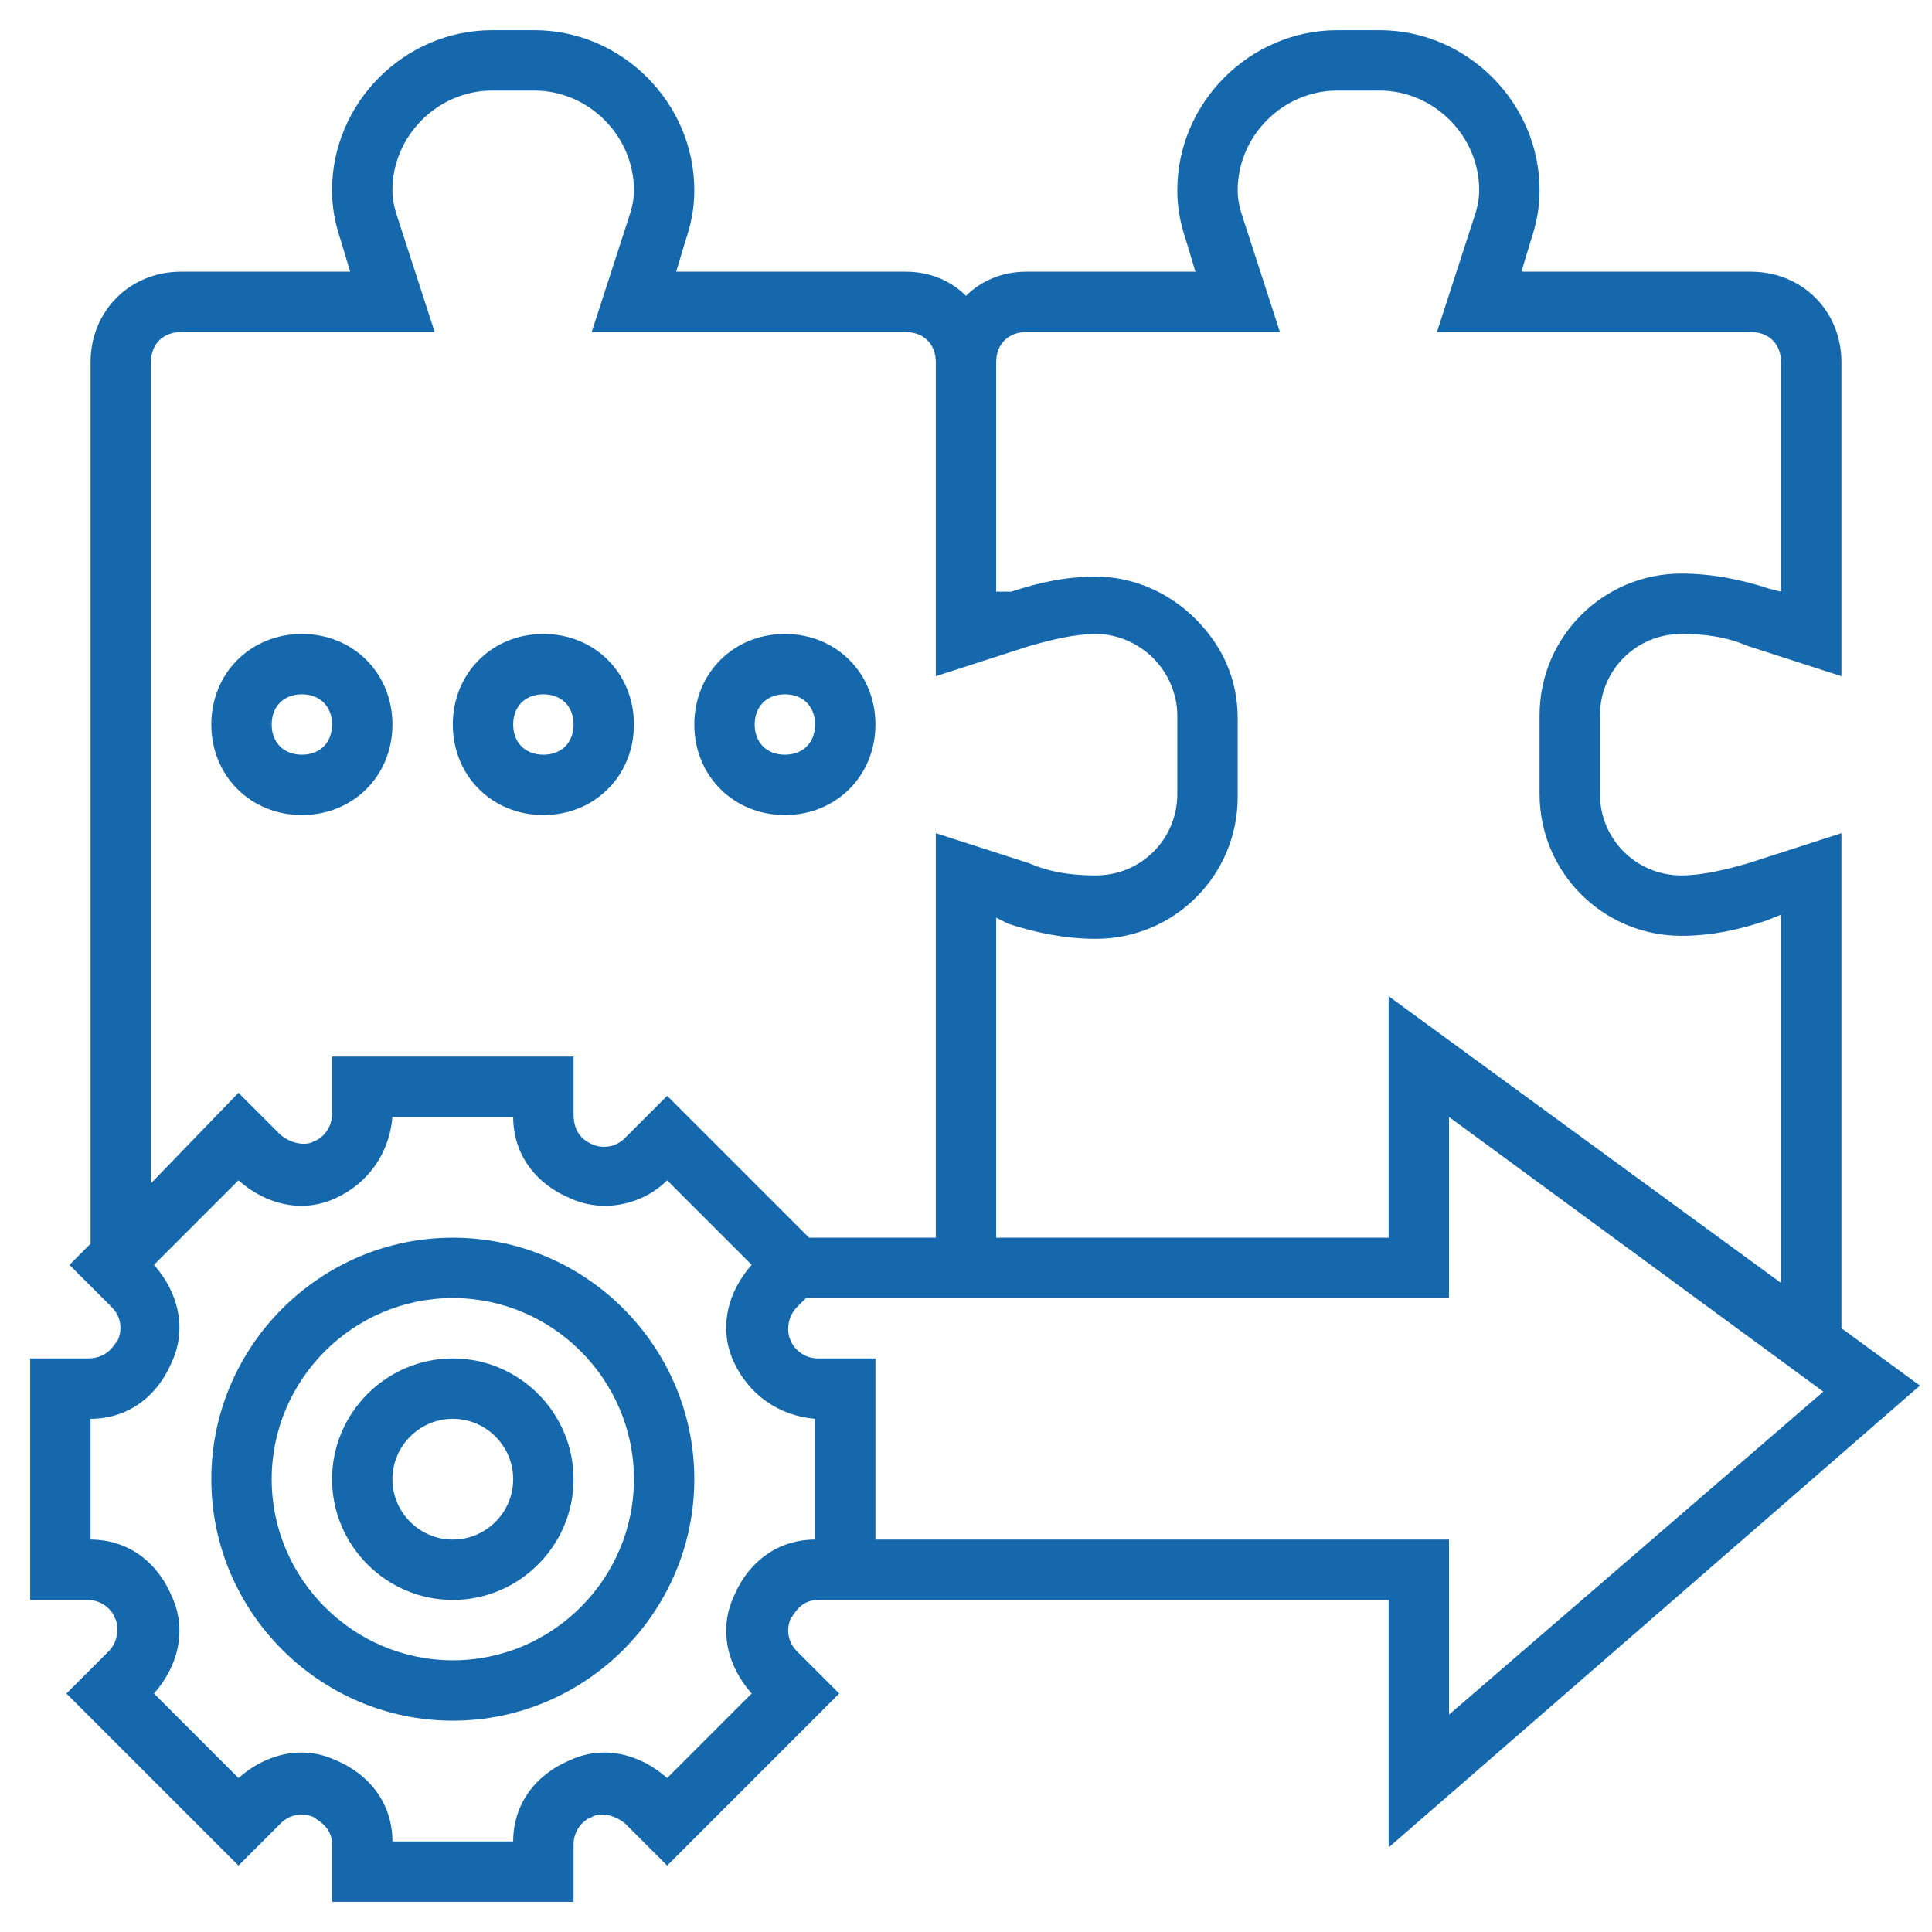
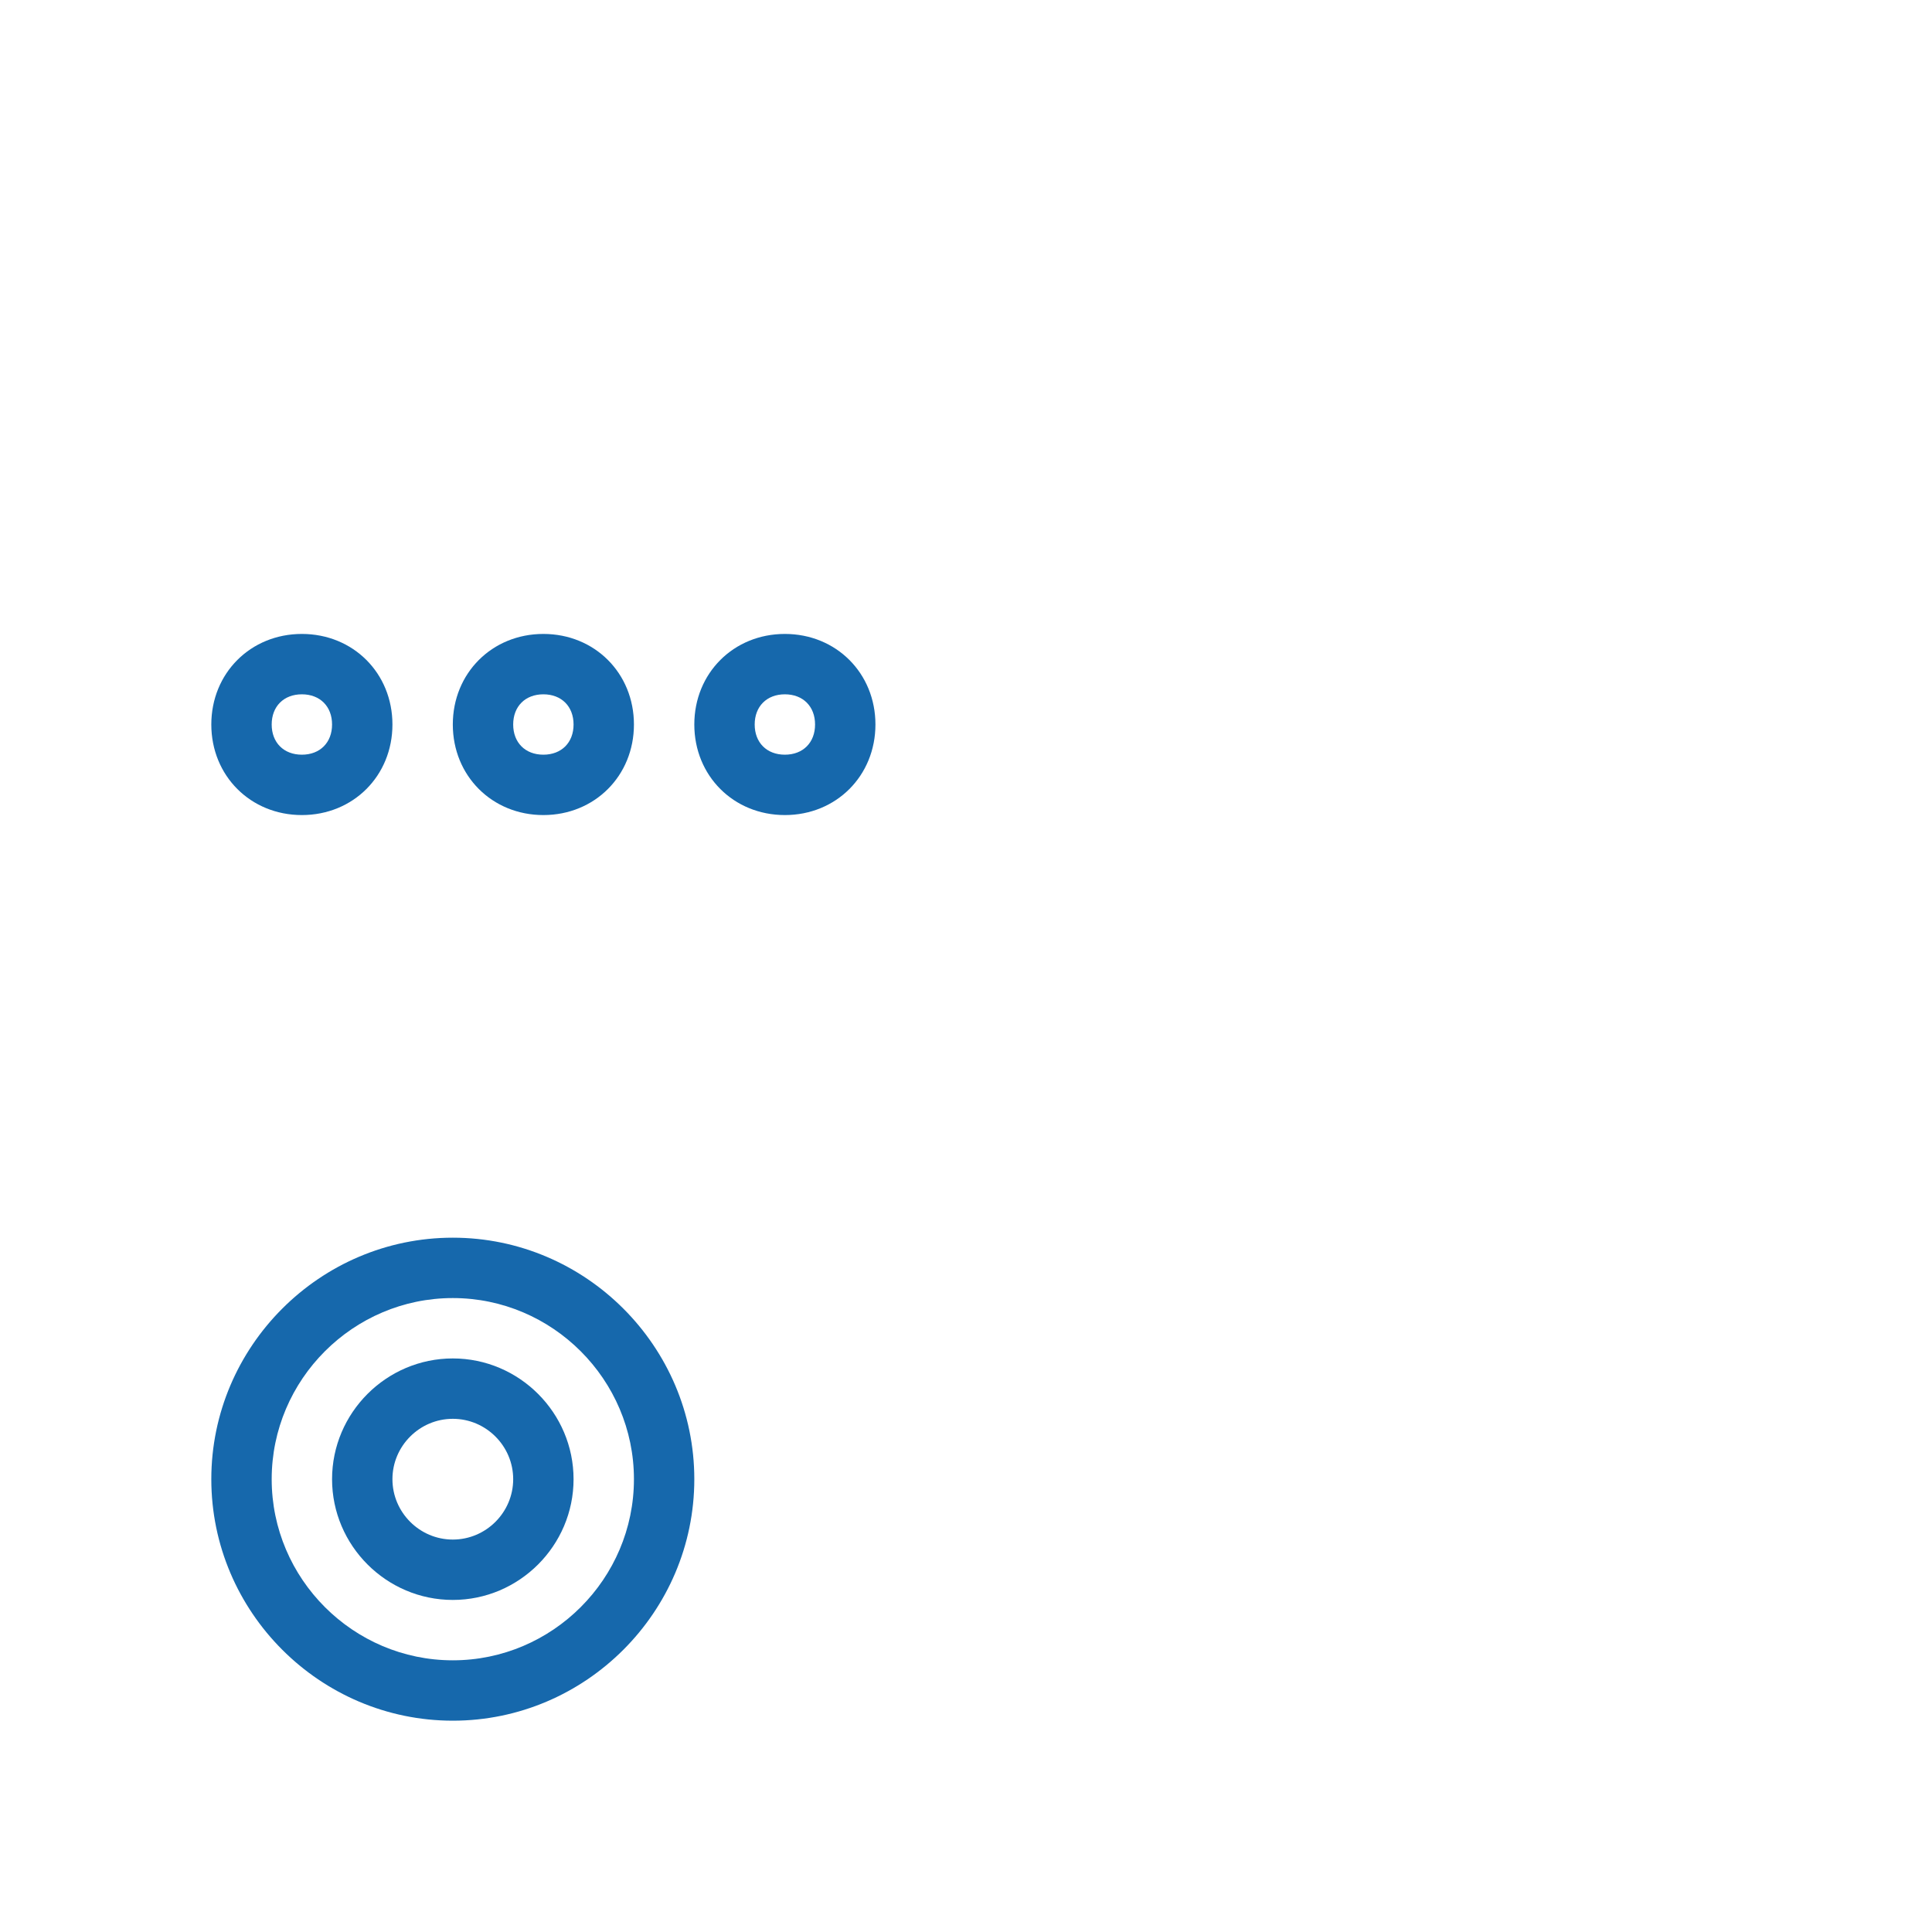
<svg xmlns="http://www.w3.org/2000/svg" version="1.1" id="Layer_1" x="0px" y="0px" viewBox="0 0 64 64" style="enable-background:new 0 0 64 64;" xml:space="preserve">
  <style type="text/css">
	.st0{fill:#1668AC;}
</style>
  <g id="surface1">
    <path class="st0" d="M15,45c-2.2,0-4,1.8-4,4s1.8,4,4,4s4-1.8,4-4S17.2,45,15,45z M15,51c-1.1,0-2-0.9-2-2s0.9-2,2-2s2,0.9,2,2   S16.1,51,15,51z" />
    <path class="st0" d="M15,41c-4.4,0-8,3.6-8,8s3.6,8,8,8s8-3.6,8-8S19.4,41,15,41z M15,55c-3.3,0-6-2.7-6-6s2.7-6,6-6s6,2.7,6,6   S18.3,55,15,55z" />
-     <path class="st0" d="M63.6,45.9L61,44V27.6l-3.1,1c-0.7,0.2-1.5,0.4-2.2,0.4c-1.5,0-2.7-1.2-2.7-2.7v-2.6c0-1.5,1.2-2.7,2.7-2.7   c0.8,0,1.5,0.1,2.2,0.4l3.1,1V12c0-1.7-1.3-3-3-3h-7.6l0.3-1C50.9,7.4,51,6.9,51,6.3C51,3.4,48.6,1,45.7,1h-1.4   C41.4,1,39,3.4,39,6.3c0,0.6,0.1,1.1,0.3,1.7l0.3,1H34c-0.8,0-1.5,0.3-2,0.8C31.5,9.3,30.8,9,30,9h-7.6l0.3-1   C22.9,7.4,23,6.9,23,6.3C23,3.4,20.6,1,17.7,1h-1.4C13.4,1,11,3.4,11,6.3c0,0.6,0.1,1.1,0.3,1.7l0.3,1H6c-1.7,0-3,1.3-3,3v29.2   l-0.7,0.7l1.4,1.4c0.4,0.4,0.3,0.9,0.2,1.1C3.8,44.5,3.6,45,2.9,45H1v8h1.9c0.6,0,0.9,0.5,0.9,0.6c0.1,0.1,0.2,0.7-0.2,1.1   l-1.4,1.4l5.7,5.7l1.4-1.4c0.4-0.4,0.9-0.3,1.1-0.2c0.1,0.1,0.6,0.3,0.6,0.9V63h8v-1.9c0-0.6,0.5-0.9,0.6-0.9   c0.1-0.1,0.6-0.2,1.1,0.2l1.4,1.4l5.7-5.7l-1.4-1.4c-0.4-0.4-0.3-0.9-0.2-1.1c0.1-0.1,0.3-0.6,0.9-0.6H46v8.2L63.6,45.9z M34,11   h8.4l-1.2-3.7C41.1,7,41,6.7,41,6.3C41,4.5,42.5,3,44.3,3h1.4C47.5,3,49,4.5,49,6.3c0,0.4-0.1,0.7-0.2,1L47.6,11H58   c0.6,0,1,0.4,1,1v7.6l-0.4-0.1c-0.9-0.3-1.9-0.5-2.9-0.5c-2.6,0-4.7,2.1-4.7,4.7v2.6c0,2.6,2.1,4.7,4.7,4.7c1,0,1.9-0.2,2.8-0.5   l0.5-0.2v12.2L46,33v8H33V30.4l0.4,0.2c0.9,0.3,1.9,0.5,2.9,0.5c2.6,0,4.7-2.1,4.7-4.7v-2.6c0-1.3-0.5-2.4-1.4-3.3   c-0.9-0.9-2.1-1.4-3.3-1.4c0,0,0,0,0,0c-1,0-1.9,0.2-2.8,0.5L33,19.6V12C33,11.4,33.4,11,34,11z M5,12c0-0.6,0.4-1,1-1h8.4   l-1.2-3.7C13.1,7,13,6.7,13,6.3C13,4.5,14.5,3,16.3,3h1.4C19.5,3,21,4.5,21,6.3c0,0.4-0.1,0.7-0.2,1L19.6,11H30c0.6,0,1,0.4,1,1   v10.4l3.1-1c0.7-0.2,1.5-0.4,2.2-0.4h0c0.7,0,1.4,0.3,1.9,0.8c0.5,0.5,0.8,1.2,0.8,1.9v2.6c0,1.5-1.2,2.7-2.7,2.7   c-0.8,0-1.5-0.1-2.2-0.4l-3.1-1V41h-4.2l-4.7-4.7l-1.4,1.4c-0.4,0.4-0.9,0.3-1.1,0.2S19,37.6,19,36.9V35h-8v1.9   c0,0.6-0.5,0.9-0.6,0.9c-0.1,0.1-0.6,0.2-1.1-0.2l-1.4-1.4L5,39.2V12z M27,51c-1.2,0-2.2,0.7-2.7,1.9c-0.5,1.1-0.2,2.3,0.6,3.2   l-2.8,2.8c-0.9-0.8-2.1-1.1-3.2-0.6C17.7,58.8,17,59.8,17,61h-4c0-1.2-0.7-2.2-1.9-2.7c-1.1-0.5-2.3-0.2-3.2,0.6l-2.8-2.8   c0.8-0.9,1.1-2.1,0.6-3.2C5.2,51.7,4.2,51,3,51v-4c1.2,0,2.2-0.7,2.7-1.9c0.5-1.1,0.2-2.3-0.6-3.2l2.8-2.8c0.9,0.8,2.1,1.1,3.2,0.6   c1.1-0.5,1.8-1.5,1.9-2.7h4c0,1.2,0.7,2.2,1.9,2.7c1.1,0.5,2.4,0.2,3.2-0.6l2.8,2.8c-0.8,0.9-1.1,2.1-0.6,3.2   c0.5,1.1,1.5,1.8,2.7,1.9V51z M29,51v-6h-1.9c-0.6,0-0.9-0.5-0.9-0.6c-0.1-0.1-0.2-0.7,0.2-1.1l0.3-0.3H48v-6l12.4,9.1L48,56.8V51   H29z" />
    <path class="st0" d="M13,24c0-1.7-1.3-3-3-3s-3,1.3-3,3s1.3,3,3,3S13,25.7,13,24z M9,24c0-0.6,0.4-1,1-1s1,0.4,1,1s-0.4,1-1,1   S9,24.6,9,24z" />
    <path class="st0" d="M18,27c1.7,0,3-1.3,3-3s-1.3-3-3-3s-3,1.3-3,3S16.3,27,18,27z M18,23c0.6,0,1,0.4,1,1s-0.4,1-1,1s-1-0.4-1-1   S17.4,23,18,23z" />
    <path class="st0" d="M26,27c1.7,0,3-1.3,3-3s-1.3-3-3-3s-3,1.3-3,3S24.3,27,26,27z M26,23c0.6,0,1,0.4,1,1s-0.4,1-1,1s-1-0.4-1-1   S25.4,23,26,23z" />
  </g>
</svg>